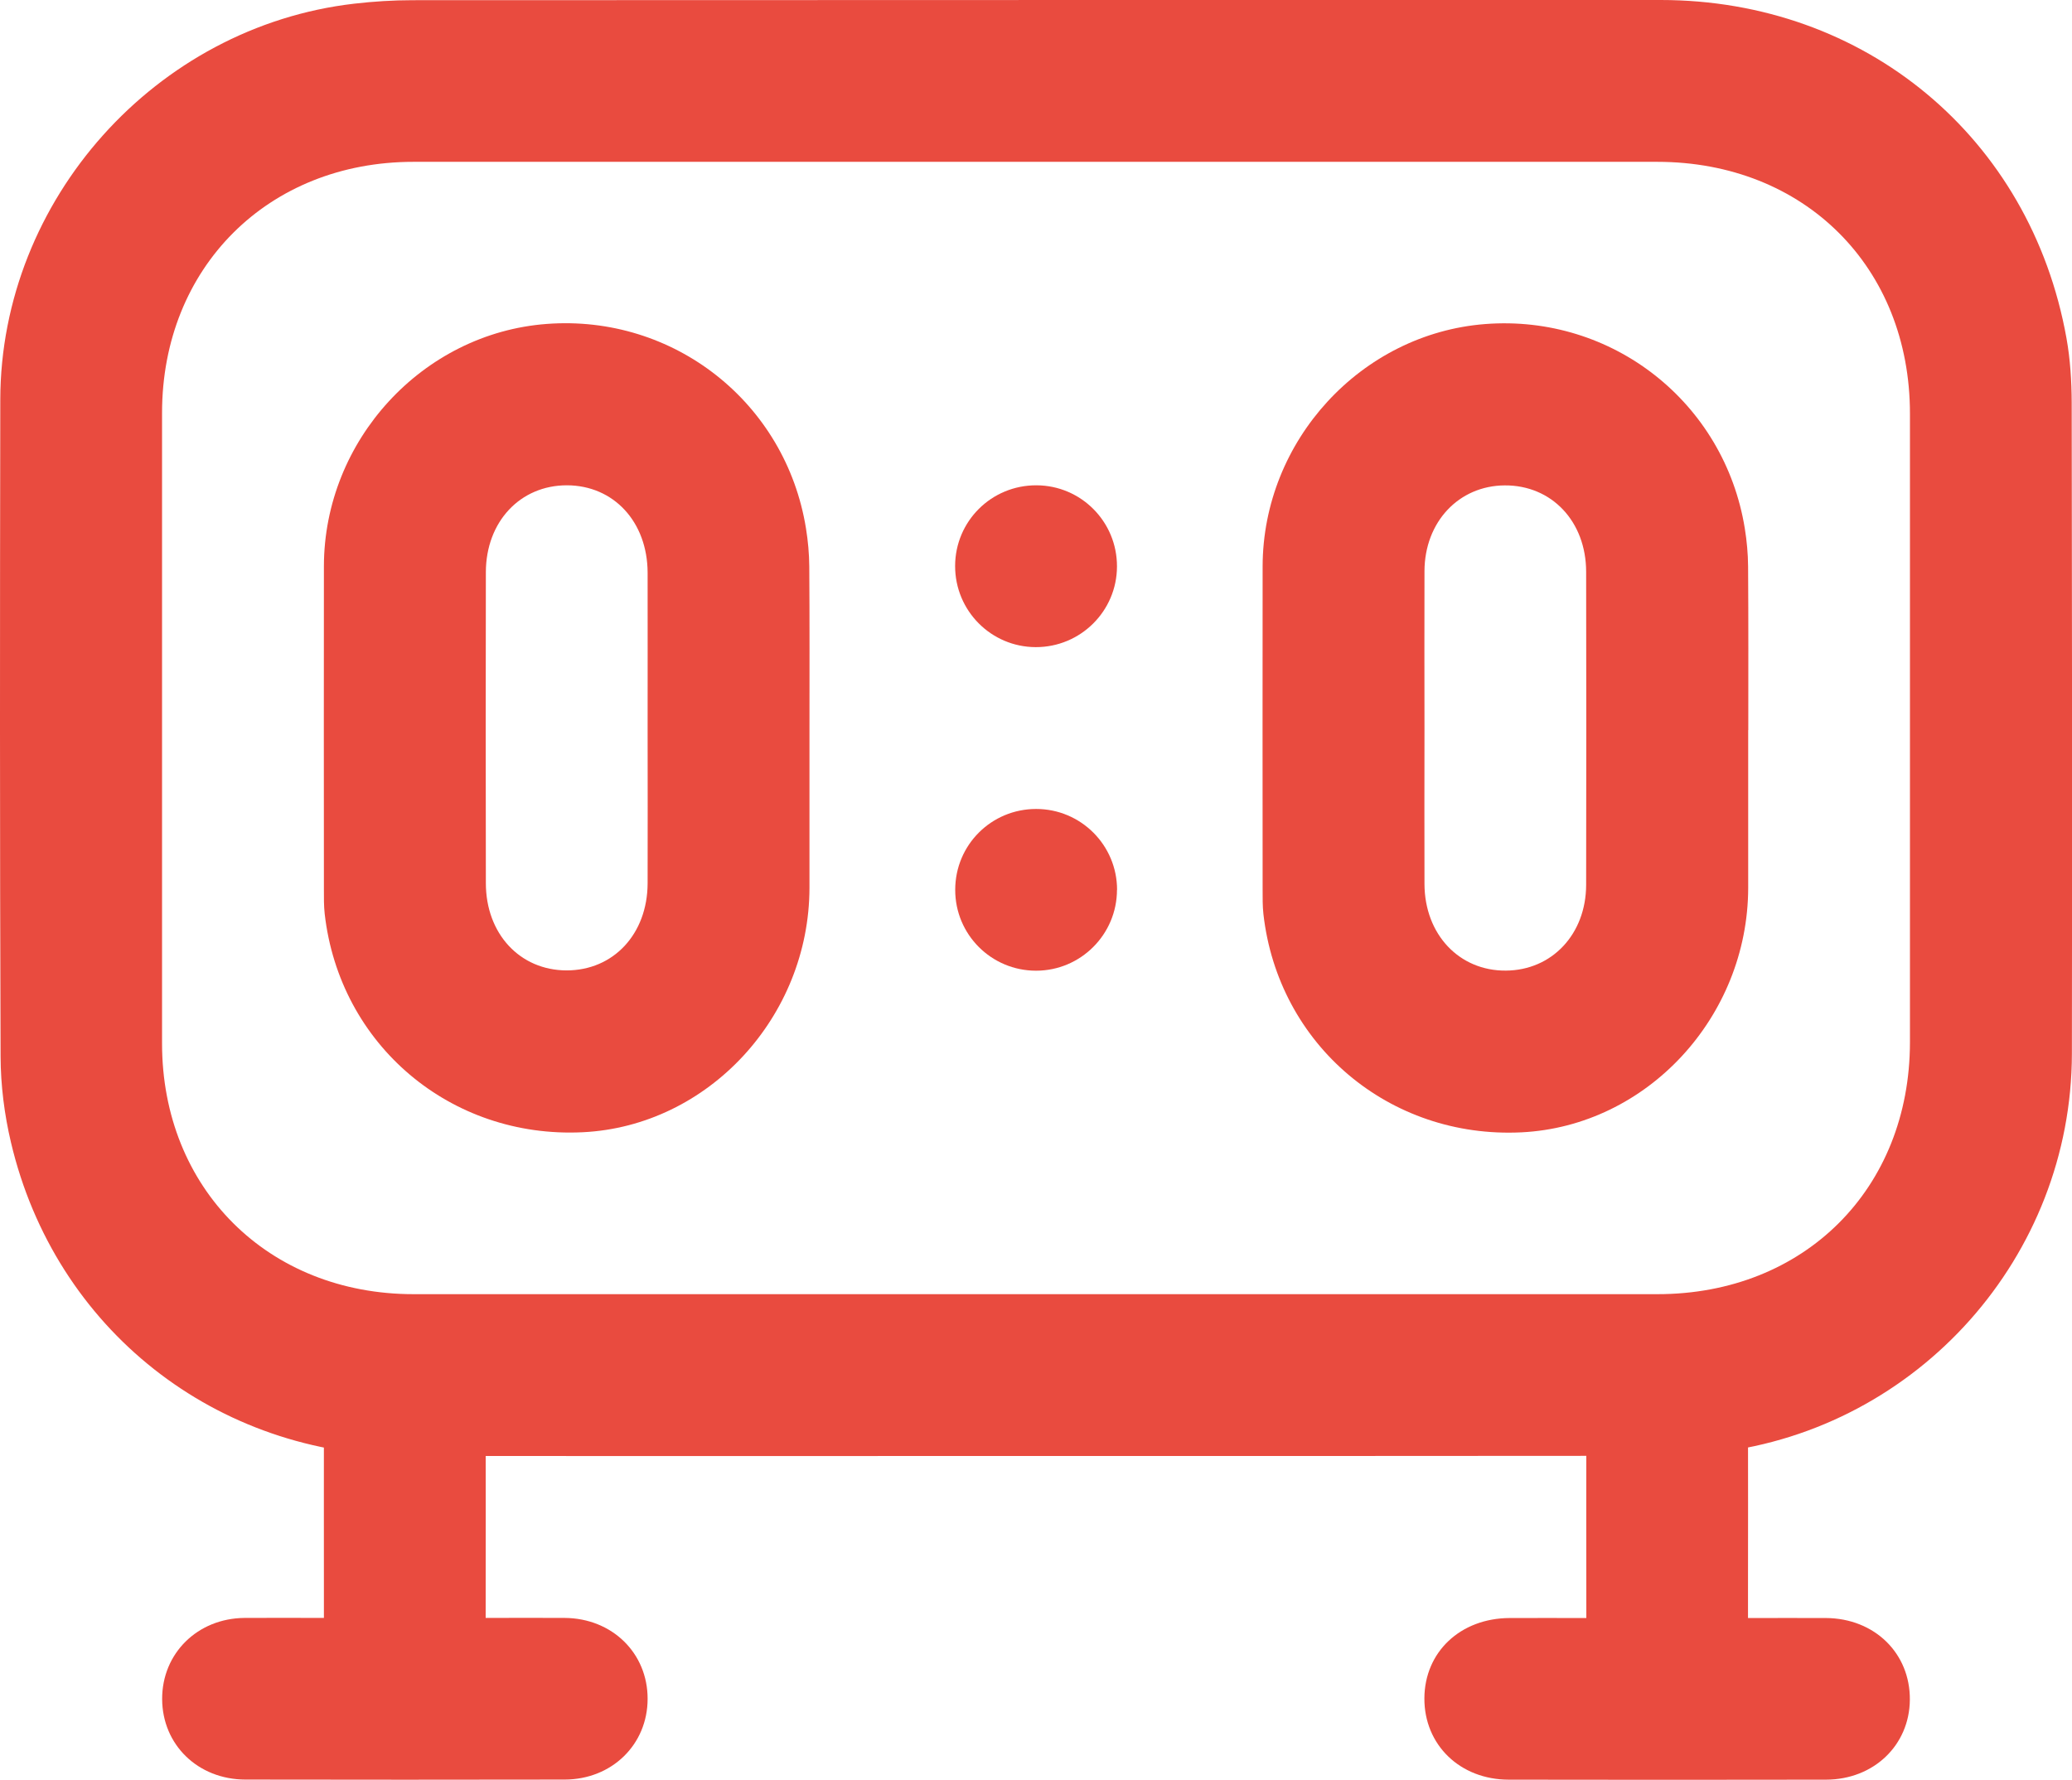
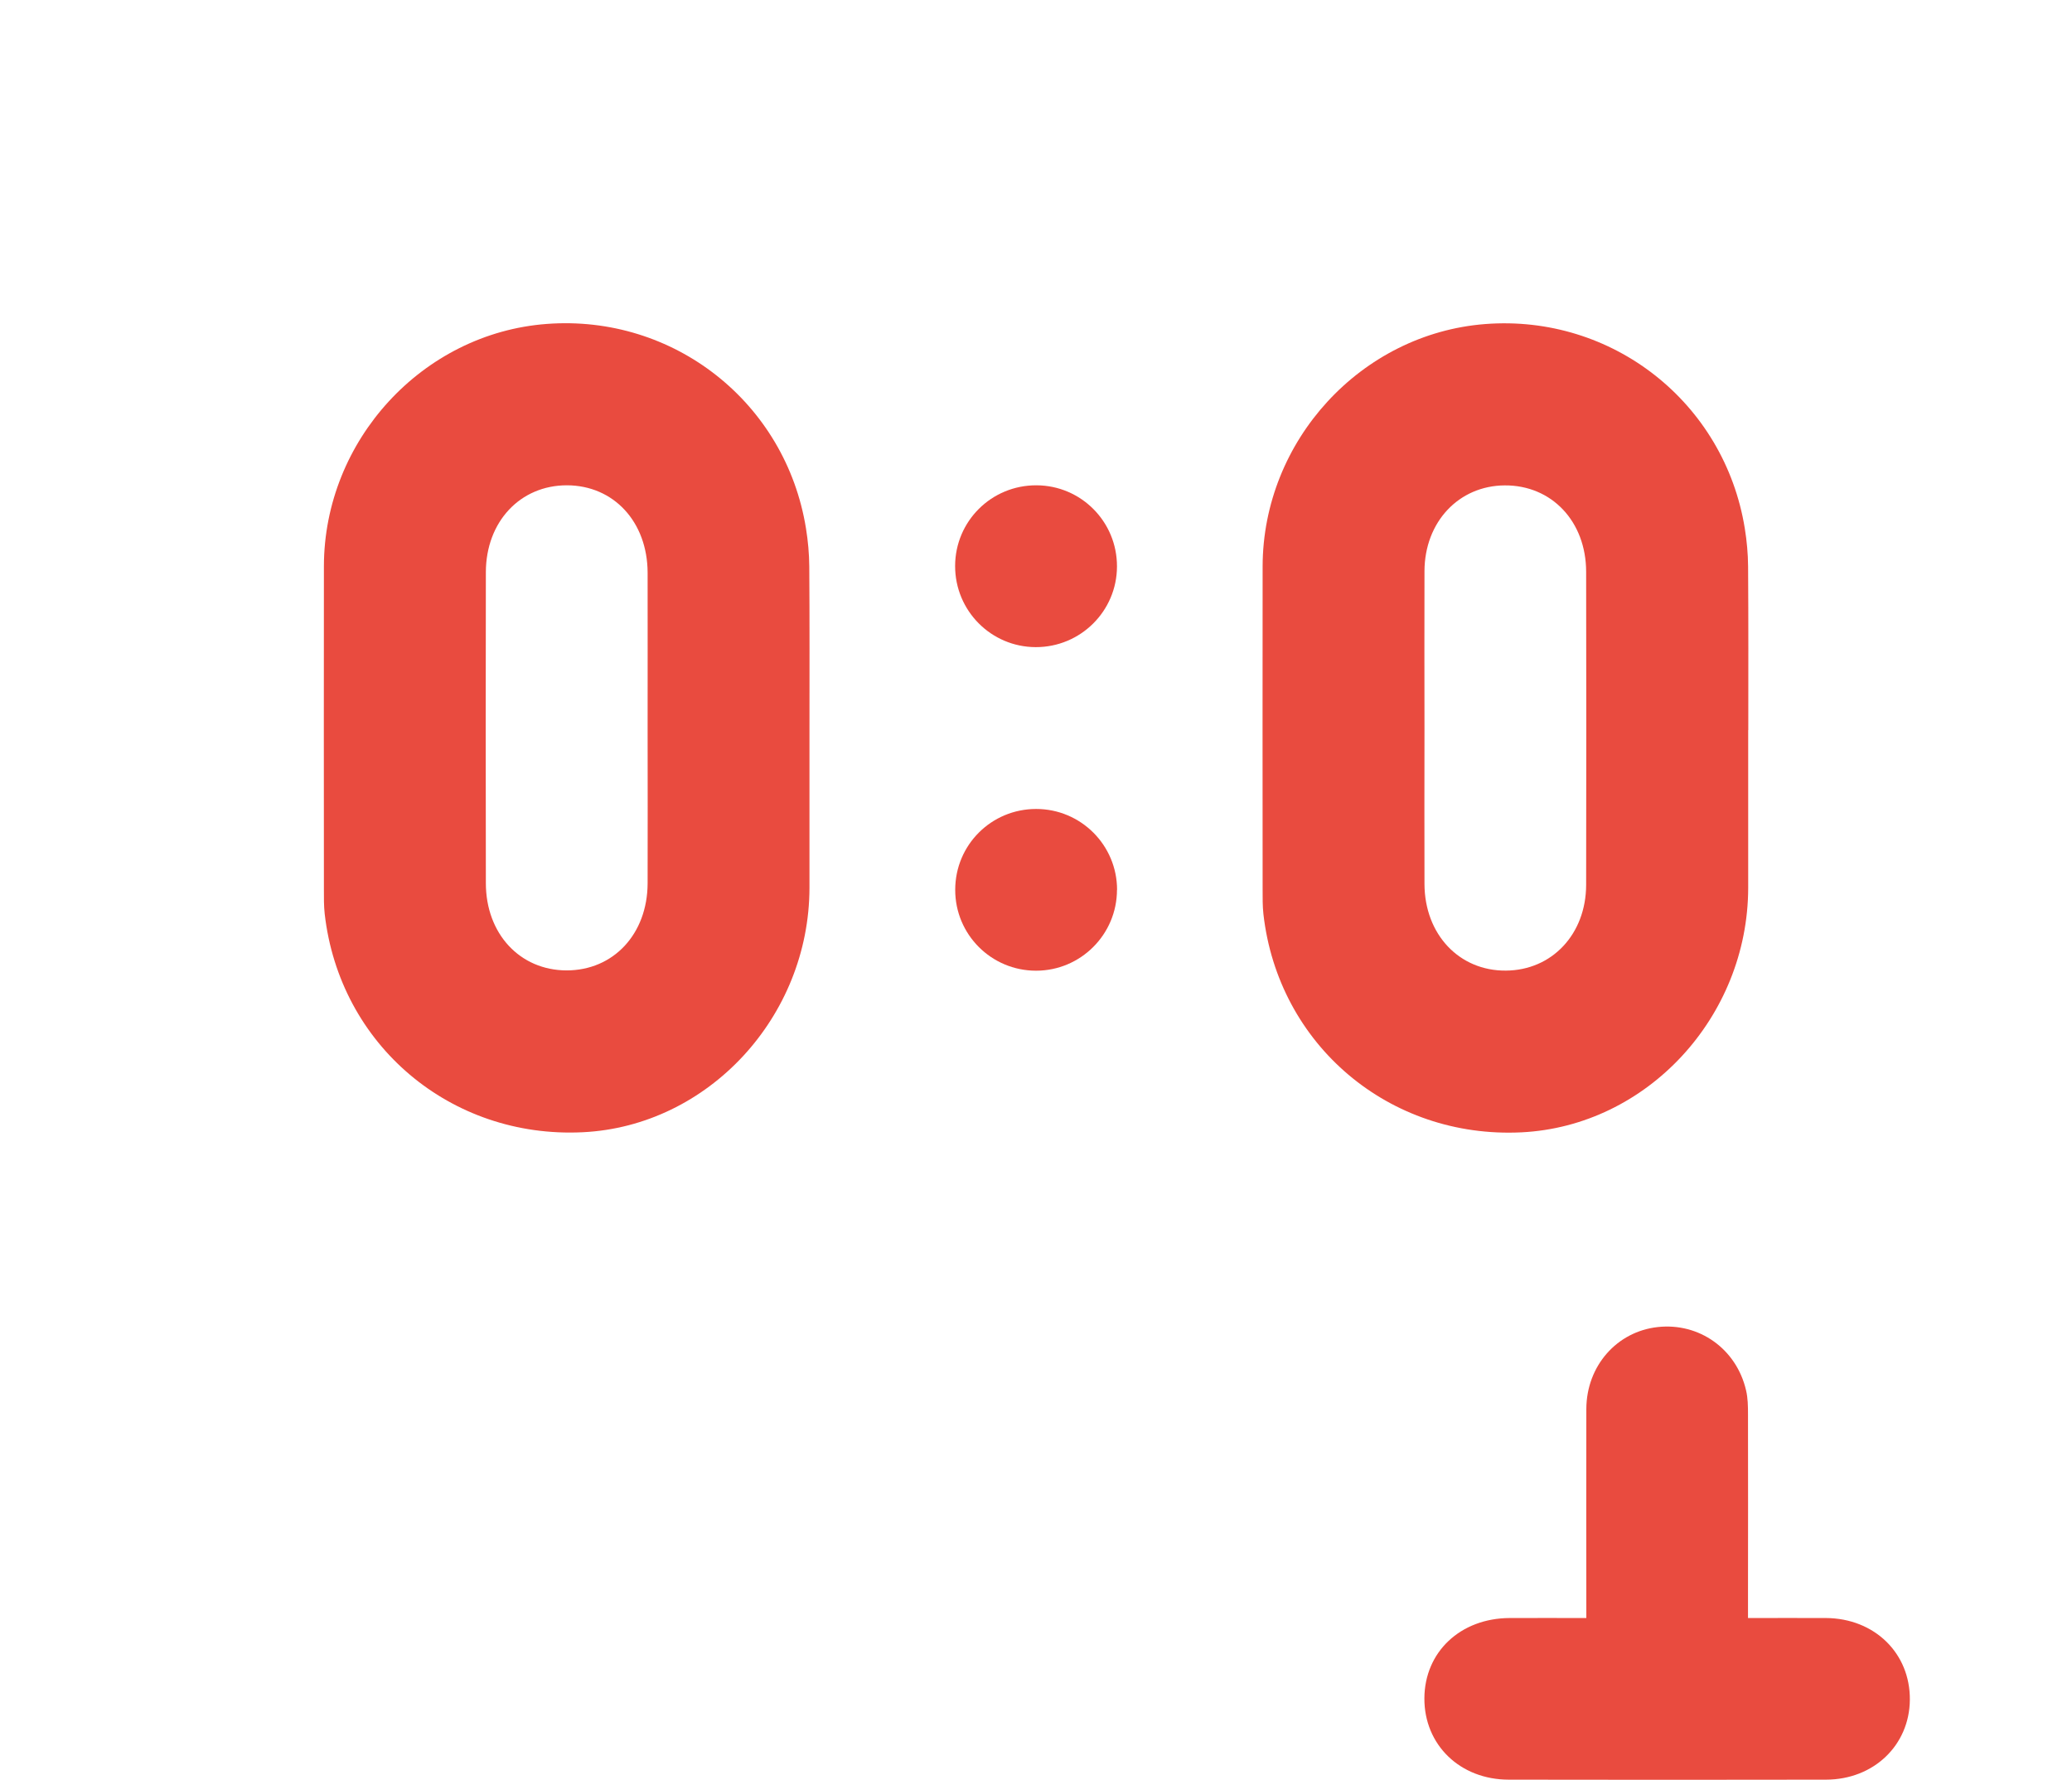
<svg xmlns="http://www.w3.org/2000/svg" id="_лой_2" viewBox="0 0 213.53 183.44">
  <defs>
    <style>.cls-1{fill:#e94b3f;}</style>
  </defs>
  <g id="Layer_1">
    <g>
-       <path class="cls-1" d="M106.71,150.07c-21.54,0-43.08,.01-64.63,0-19.81-.01-36.41-13.07-40.95-32.32-.68-2.88-1.06-5.9-1.07-8.85C-.02,86.32-.01,63.74,.03,41.16,.08,20.58,16.05,2.75,36.49,.38c1.99-.23,4.01-.36,6.02-.36C85.39,0,128.26,0,171.14,0c21.07,0,38.12,14.19,41.82,34.85,.39,2.17,.53,4.42,.54,6.63,.04,22.37,.05,44.74,.02,67.11-.03,20.91-15.81,38.63-36.57,41.11-1.92,.23-3.87,.35-5.81,.35-21.47,.02-42.95,.02-64.42,.02Zm.1-133.39c-21.4,0-42.8,0-64.2,0-14.99,0-25.9,10.9-25.91,25.86,0,21.67,0,43.34,0,65.01,0,14.95,10.93,25.84,25.92,25.84,42.73,0,85.46,0,128.19,0,15.13,0,26.01-10.86,26.02-25.96,0-21.6,0-43.2,0-64.8,0-15.1-10.88-25.94-26.03-25.95-21.33,0-42.66,0-63.99,0Z" />
-       <path class="cls-1" d="M163.48,166.76c0-7.4-.02-14.48,0-21.55,.02-4.43,3.15-7.97,7.36-8.43,4.27-.47,8.11,2.25,9.1,6.52,.19,.8,.2,1.65,.2,2.48,.02,6.25,0,12.49,0,18.74v2.25c2.8,0,5.41-.01,8.03,0,5.01,.03,8.69,3.63,8.65,8.43-.04,4.68-3.72,8.22-8.64,8.23-10.9,.02-21.8,.02-32.69,0-5.03,0-8.72-3.59-8.7-8.38,.02-4.78,3.71-8.26,8.79-8.28,2.55-.01,5.1,0,7.88,0Z" />
-       <path class="cls-1" d="M50.06,166.76c2.89,0,5.52-.02,8.15,0,4.88,.04,8.54,3.63,8.53,8.34,0,4.7-3.67,8.31-8.55,8.32-10.97,.02-21.94,.02-32.9,0-4.9-.01-8.56-3.59-8.58-8.29-.02-4.71,3.64-8.33,8.49-8.37,2.63-.02,5.26,0,8.18,0v-2.31c0-6.31-.01-12.63,0-18.94,.01-5.06,3.53-8.75,8.32-8.76,4.8,0,8.34,3.67,8.35,8.72,.02,7,0,14,0,21.29Z" />
+       <path class="cls-1" d="M163.48,166.76c0-7.4-.02-14.48,0-21.55,.02-4.43,3.15-7.97,7.36-8.43,4.27-.47,8.11,2.25,9.1,6.52,.19,.8,.2,1.65,.2,2.48,.02,6.25,0,12.49,0,18.74v2.25c2.8,0,5.41-.01,8.03,0,5.01,.03,8.69,3.63,8.65,8.43-.04,4.68-3.72,8.22-8.64,8.23-10.9,.02-21.8,.02-32.69,0-5.03,0-8.72-3.59-8.7-8.38,.02-4.78,3.71-8.26,8.79-8.28,2.55-.01,5.1,0,7.88,0" />
      <path class="cls-1" d="M83.42,75.25c0,5.42,0,10.83,0,16.25-.02,13.32-10.45,24.57-23.36,25.2-13.63,.67-25.07-9.01-26.6-22.52-.09-.82-.08-1.66-.08-2.5,0-11.11-.02-22.22,0-33.32,.02-12.97,10.16-24,22.94-24.97,13.1-1,24.65,8.09,26.74,21.07,.21,1.29,.33,2.62,.34,3.93,.04,5.62,.02,11.25,.02,16.87Zm-16.68,0c0-5.41,.01-10.82,0-16.23-.02-5.24-3.5-8.99-8.32-9-4.81,0-8.34,3.75-8.35,8.96-.02,10.68-.02,21.36,0,32.04,0,5.23,3.51,8.99,8.32,9,4.82,0,8.33-3.74,8.35-8.97,.02-5.27,0-10.54,0-15.81Z" />
      <path class="cls-1" d="M180.16,75.25c0,5.42,0,10.83,0,16.25-.02,13.33-10.44,24.57-23.36,25.21-13.63,.67-25.08-9.01-26.6-22.51-.09-.82-.08-1.66-.08-2.5,0-11.11-.02-22.22,0-33.32,.02-12.97,10.15-23.99,22.94-24.98,13.09-1.01,24.65,8.08,26.75,21.06,.21,1.29,.33,2.62,.34,3.93,.04,5.62,.02,11.25,.02,16.87Zm-33.36-.15c0,5.34-.02,10.68,0,16.02,.02,5.19,3.58,8.96,8.39,8.92,4.74-.03,8.26-3.75,8.27-8.84,.02-10.75,.02-21.5,0-32.25,0-5.21-3.56-8.95-8.39-8.92-4.73,.03-8.25,3.76-8.27,8.83-.02,5.41,0,10.82,0,16.23Z" />
      <path class="cls-1" d="M115.11,58.39c-.01,4.6-3.76,8.32-8.37,8.31-4.6-.01-8.32-3.75-8.31-8.37,.01-4.61,3.74-8.32,8.37-8.31,4.61,.01,8.32,3.75,8.31,8.36Z" />
      <path class="cls-1" d="M115.11,91.71c0,4.6-3.74,8.34-8.34,8.34-4.61,0-8.34-3.73-8.33-8.34,0-4.62,3.72-8.33,8.34-8.33,4.61,0,8.34,3.73,8.34,8.34Z" />
    </g>
  </g>
</svg>